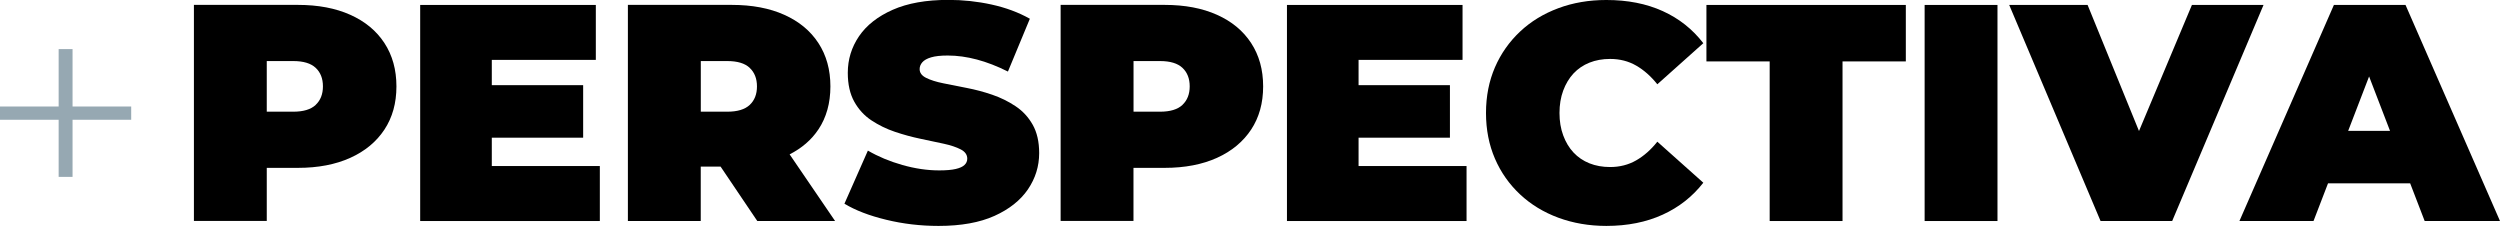
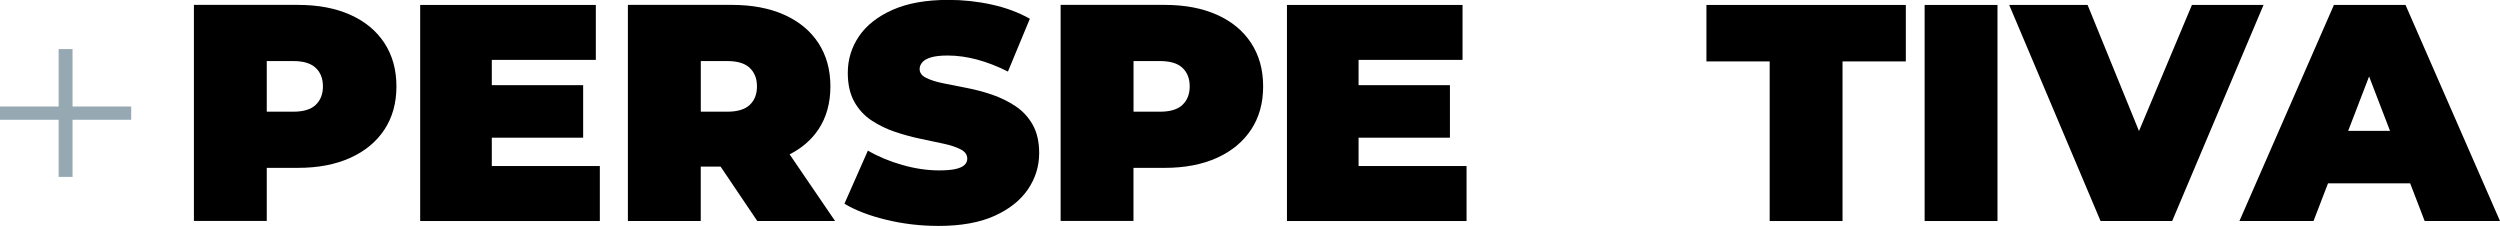
<svg xmlns="http://www.w3.org/2000/svg" id="Capa_1" data-name="Capa 1" viewBox="0 0 424.16 38.33">
  <defs>
    <style> .cls-1 { fill: #96a8b2; } </style>
  </defs>
  <g>
    <path d="M59.43,2.51c-2.5-1.12-5.46-1.68-8.88-1.68h-17.65v36.66h12.36v-9.01h5.29c3.42,0,6.38-.57,8.88-1.7,2.5-1.13,4.43-2.73,5.79-4.79,1.36-2.06,2.04-4.5,2.04-7.33s-.68-5.28-2.04-7.36c-1.36-2.08-3.29-3.67-5.79-4.79ZM53.56,17.8c-.82.77-2.09,1.15-3.8,1.15h-4.5v-8.59h4.5c1.71,0,2.98.38,3.8,1.15.82.77,1.23,1.82,1.23,3.14s-.41,2.37-1.23,3.14Z" />
    <polygon points="83.44 23.36 98.94 23.36 98.94 14.45 83.44 14.45 83.44 10.16 101.09 10.16 101.09 .84 71.29 .84 71.29 37.5 101.77 37.5 101.77 28.17 83.44 28.17 83.44 23.36" />
    <path d="M138.85,21.97c1.36-2.04,2.04-4.48,2.04-7.31s-.68-5.28-2.04-7.36c-1.36-2.08-3.29-3.67-5.79-4.79-2.5-1.12-5.46-1.68-8.88-1.68h-17.65v36.66h12.36v-9.22h3.37l6.22,9.22h13.2l-7.71-11.3c2.05-1.05,3.7-2.45,4.88-4.23ZM127.2,11.52c.82.77,1.23,1.82,1.23,3.14s-.41,2.37-1.23,3.14c-.82.77-2.09,1.15-3.8,1.15h-4.5v-8.59h4.5c1.71,0,2.98.38,3.8,1.15Z" />
    <path d="M172.29,18.01c-1.2-.8-2.52-1.45-3.95-1.94-1.43-.49-2.87-.87-4.32-1.15-1.45-.28-2.78-.54-3.98-.79-1.2-.24-2.17-.55-2.91-.92s-1.1-.86-1.1-1.49c0-.42.15-.8.45-1.15.3-.35.79-.63,1.49-.84s1.64-.31,2.83-.31c1.61,0,3.25.23,4.95.68,1.69.45,3.45,1.13,5.26,2.04l3.72-8.96c-1.92-1.08-4.08-1.88-6.49-2.41s-4.85-.79-7.33-.79c-3.77,0-6.92.56-9.45,1.68-2.53,1.12-4.43,2.61-5.71,4.48-1.27,1.87-1.91,3.94-1.91,6.21,0,1.96.37,3.59,1.1,4.9.73,1.31,1.7,2.37,2.91,3.17,1.21.8,2.53,1.45,3.98,1.94,1.45.49,2.89.88,4.32,1.18,1.43.3,2.75.58,3.95.84,1.21.26,2.17.59,2.91.97.73.38,1.1.91,1.1,1.57,0,.42-.16.78-.47,1.07-.31.3-.81.52-1.49.68-.68.16-1.62.24-2.8.24-2.03,0-4.11-.31-6.26-.92s-4.09-1.42-5.84-2.44l-3.98,9.01c1.85,1.12,4.21,2.03,7.07,2.72,2.86.7,5.83,1.05,8.9,1.05,3.81,0,6.97-.57,9.48-1.7s4.41-2.64,5.68-4.5c1.27-1.87,1.91-3.92,1.91-6.15,0-1.92-.37-3.53-1.1-4.82-.73-1.29-1.7-2.34-2.91-3.14Z" />
    <path d="M206.48,2.51c-2.5-1.12-5.46-1.68-8.88-1.68h-17.65v36.66h12.36v-9.01h5.29c3.42,0,6.38-.57,8.88-1.7,2.5-1.13,4.42-2.73,5.79-4.79,1.36-2.06,2.04-4.5,2.04-7.33s-.68-5.28-2.04-7.36c-1.36-2.08-3.29-3.67-5.79-4.79ZM200.62,17.8c-.82.77-2.09,1.15-3.8,1.15h-4.5v-8.59h4.5c1.71,0,2.98.38,3.8,1.15.82.77,1.23,1.82,1.23,3.14s-.41,2.37-1.23,3.14Z" />
    <polygon points="230.5 23.36 246 23.36 246 14.45 230.5 14.45 230.5 10.16 248.14 10.16 248.14 .84 218.35 .84 218.35 37.5 248.82 37.5 248.82 28.17 230.5 28.17 230.5 23.36" />
-     <path d="M266.97,12.46c.75-.8,1.65-1.41,2.7-1.83,1.05-.42,2.22-.63,3.51-.63,1.64,0,3.12.38,4.42,1.13,1.31.75,2.5,1.81,3.59,3.17l7.8-6.97c-1.82-2.37-4.11-4.19-6.89-5.45-2.78-1.26-5.96-1.88-9.56-1.88-2.93,0-5.65.46-8.14,1.39-2.5.93-4.66,2.24-6.49,3.96s-3.26,3.74-4.27,6.07c-1.01,2.34-1.52,4.92-1.52,7.75s.51,5.41,1.52,7.75c1.01,2.34,2.44,4.36,4.27,6.07,1.83,1.71,4,3.03,6.49,3.95,2.5.92,5.21,1.39,8.14,1.39,3.59,0,6.78-.64,9.56-1.91,2.78-1.27,5.07-3.08,6.89-5.42l-7.8-6.96c-1.08,1.36-2.28,2.42-3.59,3.17-1.31.75-2.78,1.13-4.42,1.13-1.29,0-2.46-.21-3.51-.63-1.05-.42-1.95-1.03-2.7-1.83-.75-.8-1.33-1.77-1.75-2.91-.42-1.13-.63-2.4-.63-3.8s.21-2.66.63-3.8c.42-1.13,1-2.1,1.75-2.91Z" />
    <polygon points="289.52 10.42 300.25 10.42 300.25 37.5 312.61 37.5 312.61 10.42 323.35 10.42 323.35 .84 289.52 .84 289.52 10.42" />
    <rect x="326.54" y=".84" width="12.36" height="36.66" />
    <polygon points="371.89 .84 362.91 22.23 354.19 .84 340.89 .84 356.39 37.5 368.54 37.5 384.04 .84 371.89 .84" />
    <path d="M411.38,37.5h12.78L408.13.84h-12.15l-16.03,36.66h12.57l2.46-6.39h13.94l2.46,6.39ZM398.4,22.2l3.55-9.23,3.55,9.23h-7.1Z" />
  </g>
  <path class="cls-1" d="M0,20.32v-2.25h22.26v2.25H0ZM9.95,30.01V8.33h2.36v21.68h-2.36Z" />
</svg>